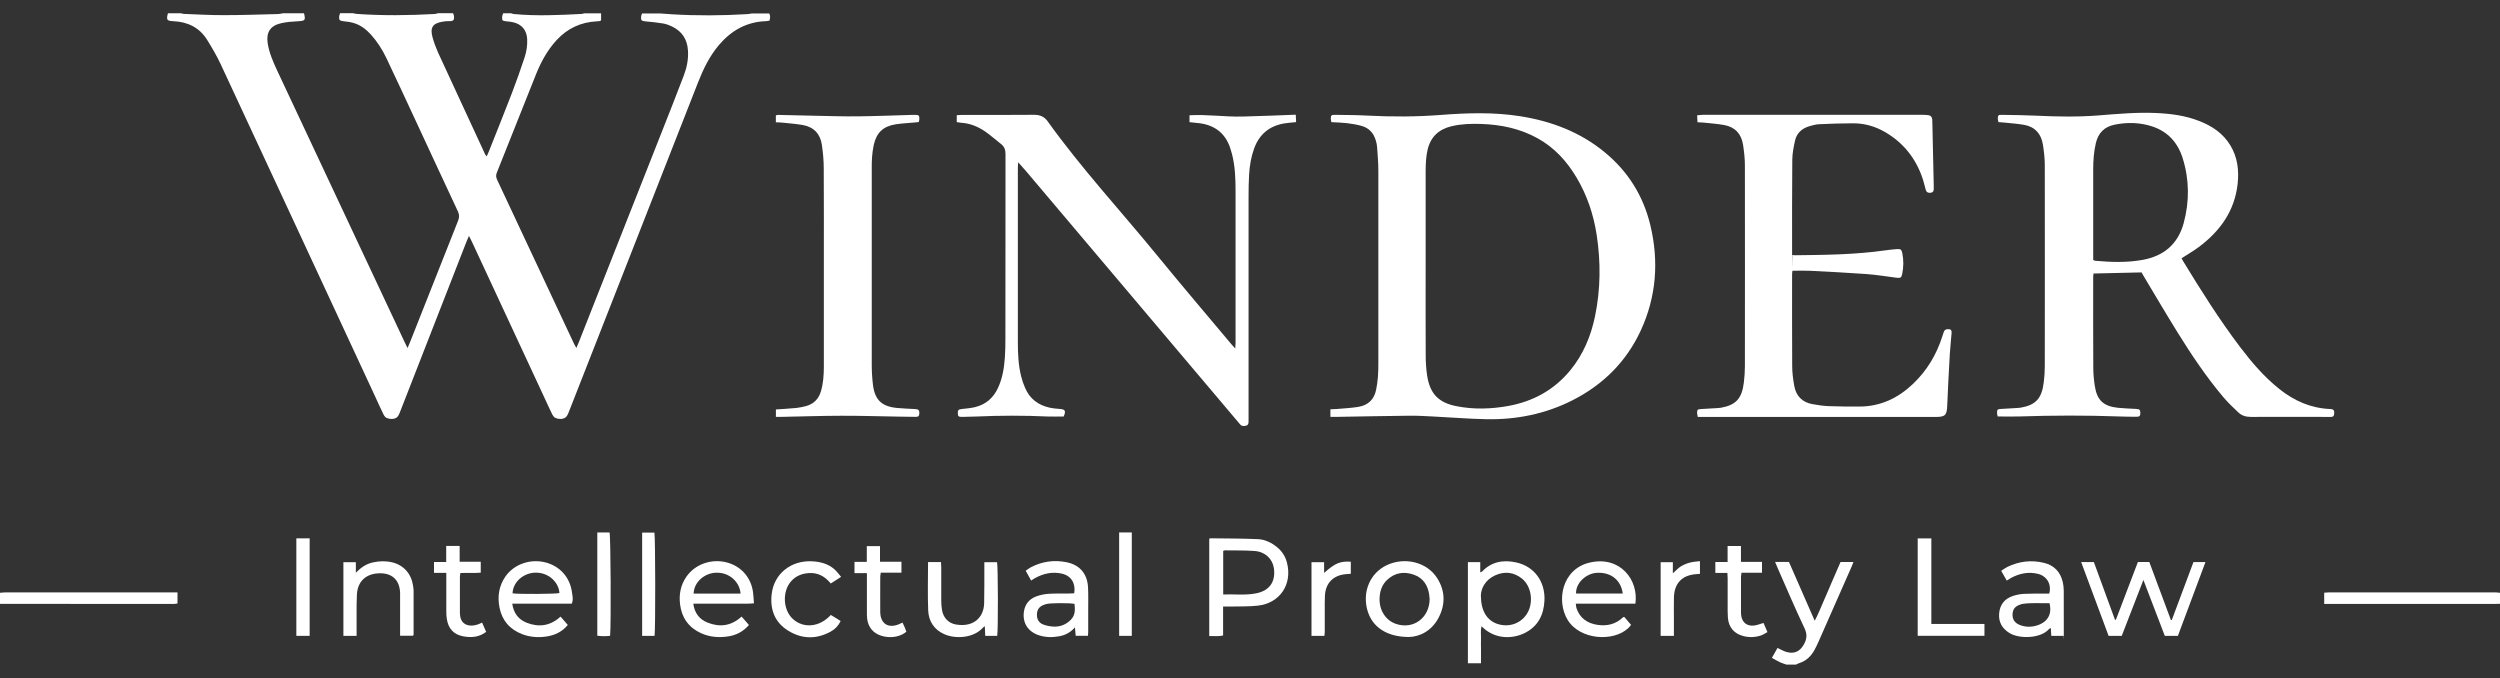
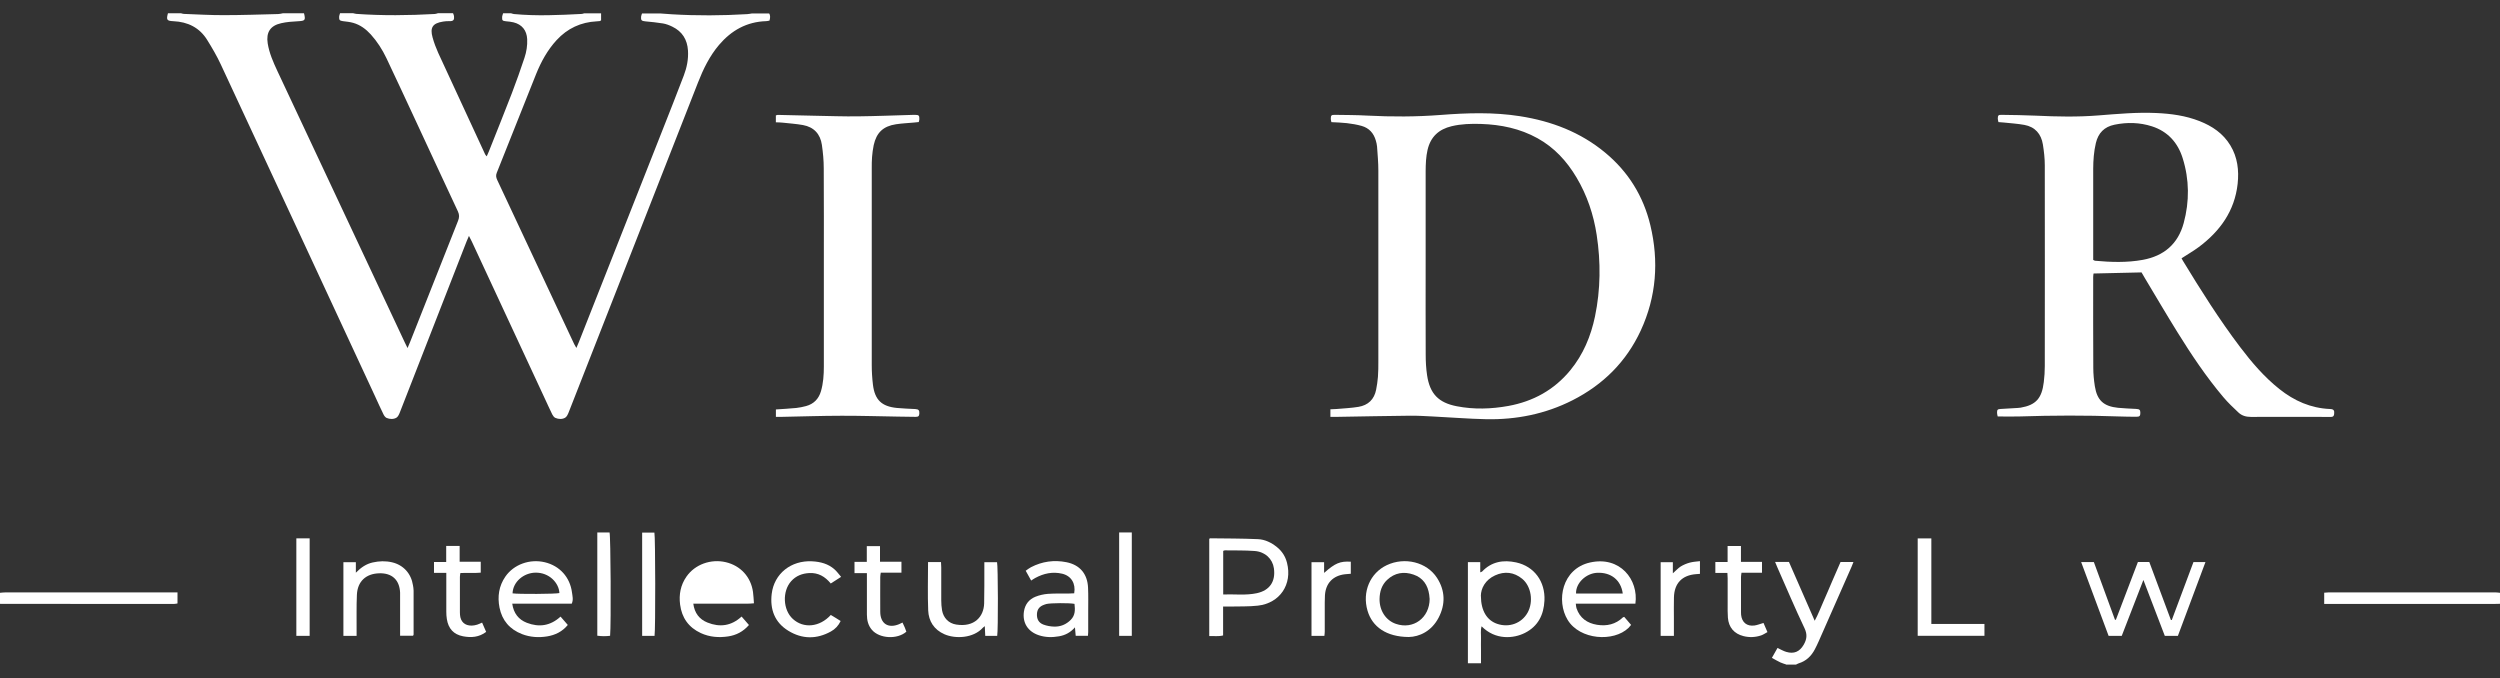
<svg xmlns="http://www.w3.org/2000/svg" version="1.1" viewBox="0 0 5000 1357">
  <rect x="0" y="0" width="5000" height="1357" fill="#333333" stroke="none" />
  <defs>
    <style>
      .cls-1 {
        fill: #fff;
      }
    </style>
  </defs>
  <g>
    <g id="Layer_1">
      <g id="Layer_1-2" data-name="Layer_1">
        <path class="cls-1" d="M1538,26.5c3.2,4.5,2.4,9.4,1,14.7-2.3.4-4.5,1.1-6.7,1.1-38.8,1.2-69.5,18.5-94.2,47.5-19,22.4-31.6,48.4-42.2,75.5-52.6,134.2-105.2,268.3-157.8,402.5-33.5,85.5-67,171-100.6,256.5-1.6,4.1-3.8,9.2-7.3,11.2-5.8,3.3-13.1,3-19.4.3-2.7-1.1-4.9-4.3-6.3-7-5-10.1-9.6-20.5-14.4-30.7-48.8-105-97.6-210.1-146.5-315.1-1.5-3.2-3.2-6.3-5.7-11.2-2,4.7-3.5,7.9-4.8,11.2-44.4,113.8-88.7,227.6-133.2,341.3-1.6,4.1-3.7,9.2-7.2,11.2-5.8,3.3-13.1,3-19.4.4-2.6-1.1-4.9-4.3-6.3-7.1-6-12.2-11.6-24.7-17.3-37.1-102.7-221-205.2-442-308.1-662.8-7.8-16.8-17.3-33-27.1-48.8-15.4-25-38.9-36.4-67.7-37.7-13.2-.6-14.5-2.6-10.9-15.9h26c1.9.5,3.8,1.2,5.8,1.3,26.6,1,53.2,2.6,79.8,2.5,36.3,0,72.5-1.3,108.8-2.2,3.2,0,6.4-1,9.7-1.6h42c3.5,14.1,2.3,15.2-12,16-11.3.6-22.7,1.4-33.6,3.9-21.9,4.9-30.4,18.3-27,40.3,3.1,19.6,11.1,37.6,19.4,55.4,84.9,181,169.9,362,254.9,543,1.5,3.3,3.2,6.5,5.4,11,2-4.6,3.5-7.9,4.8-11.3,32.1-81,64-162.1,96.2-243.1,2.6-6.6,2.9-12-.2-18.7-28.7-61.1-57-122.5-85.5-183.7-19.1-41-38.1-82.1-57.5-122.9-8.2-17.2-18.4-33.2-31.2-47.4-9.8-10.8-21.2-19.3-35.4-23.3-6.7-1.9-13.7-2.5-20.6-3.4-6-.8-7.7-2.3-7.4-8.2,0-2.6,1.1-5.1,1.8-7.7h26c2.3.5,4.5,1.2,6.8,1.4,52.2,3.7,104.4,3.1,156.6.2,2.2-.1,4.4-1,6.6-1.6h30c.6,1.9,1.7,3.7,1.9,5.6.7,6.5,0,10.7-9.1,10.3-4.3-.2-8.7.2-12.9.9-20.6,3.3-26.4,11.8-20.8,31.8,2.9,10.5,6.8,20.9,11.3,30.9,31.1,67.7,62.4,135.2,93.8,202.8.6,1.3,1.8,2.3,3.2,4,1.7-3.8,3.1-6.8,4.3-9.9,15.3-38.6,30.9-77.2,45.8-115.9,9.1-23.6,17.4-47.4,25.4-71.3,4-12,6-24.5,5.4-37.3-.9-17.6-10.4-29.4-27.4-33.6-4.8-1.2-9.8-1.6-14.8-2.1-7.2-.8-8.2-1.6-7.9-8.4,0-2.5,1.3-5,1.9-7.6h16c1.9.5,3.8,1.3,5.7,1.5,45.2,4.3,90.3,2.1,135.5-.2,1.6,0,3.2-.8,4.8-1.2h34v14c-1.6.9-2.1,1.4-2.7,1.5-2,.3-4,.4-6,.5-31.8,1.6-58.6,14.1-80.2,37.5-18.3,19.9-31.1,43.3-41.1,68.1-26.4,65.8-52.3,131.7-78.7,197.5-2.1,5.3-1.2,9.4,1,14.2,51.3,109.4,102.6,218.8,153.9,328.2,1.1,2.3,2.5,4.4,4.4,7.7,2-4.7,3.6-8.2,5-11.8,55.3-140.2,110.7-280.4,166-420.7,14.8-37.5,29.6-74.9,43.9-112.5,6.1-16,9.4-32.6,8.3-49.9-1.4-21.7-11.4-38-31.2-47.6-5.9-2.9-12.3-5.4-18.8-6.5-11.8-2-23.7-3-35.6-4.2-7.1-.7-8.8-2.2-8.2-9.2.2-2.2,1.2-4.4,1.9-6.6h36c7.9.6,15.8,1.3,23.7,1.7,50.2,3,100.3,2.7,150.5-.3,3.3-.2,6.5-.9,9.8-1.4h34v-.4Z" />
        <path class="cls-1" d="M3574,1329.5c-4.4-1.5-8.9-2.7-13.1-4.6-5.6-2.6-11-5.8-17.1-9.2,4.2-7.4,7.8-13.7,11.2-19.8,6.3,2.9,11.7,6.2,17.6,7.9,15.4,4.6,26.6-.4,34.6-14,6.3-10.8,7.9-20.5,1.9-33.2-19-39.9-36.2-80.7-54.1-121.2-1.6-3.6-3-7.2-4.8-11.5h27.7c16.9,38.5,33.8,77.2,51.5,117.6,7.5-13.7,12.2-26.9,18-39.7,5.7-12.7,11.1-25.7,16.6-38.5,5.7-13.1,11.4-26.2,17.1-39.3h25.8c-1.5,3.8-2.6,6.9-3.9,9.8-21.9,49.6-43.7,99.2-65.6,148.8-2.4,5.5-5,10.9-7.8,16.2-7.1,13.5-17.4,23.4-32.3,27.9-1.9.6-3.5,1.7-5.3,2.5h-18v.3Z" />
        <path class="cls-1" d="M0,1185.6c3.6-.3,7.2-.8,10.9-.8h344.1v22.1c-2,.3-4.2.9-6.4.9H2c-.7,0-1.3,0-2-.2v-22h0Z" />
        <path class="cls-1" d="M5000,1207.6c-3,0-6,.2-9,.2h-342.6v-22.4c3-.2,5.9-.6,8.8-.6h333.9c3,0,5.9.5,8.9.8v22h0Z" />
        <path class="cls-1" d="M4363.1,516.5c1,1.8,1.6,3.3,2.5,4.7,36,59.2,72.9,117.8,114.8,173.1,23.2,30.6,48.1,59.7,78.3,83.7,29.7,23.7,62.9,38.4,101.3,40,7.4.3,9.2,2.8,8.3,10.1-.4,3.5-1.8,5.6-5.6,5.7h-7c-51.3,0-102.6-.2-154,0-9.6,0-18-2.4-24.7-8.7-10.4-9.8-20.9-19.7-30.1-30.6-34.5-40.8-64.1-85.1-92.2-130.4-22.1-35.6-43.3-71.8-64.9-107.8-2.4-4-4.7-8-6.7-11.5-32.1.7-63.6,1.5-96,2.2-.2,1.8-.7,4.3-.7,6.8,0,60.6-.2,121.2.2,181.8,0,12.3,1.2,24.6,3.1,36.8,4.5,28.3,17.5,40.2,46.4,43.2,11.9,1.2,23.9,1.5,35.9,2.2,7.1.4,8.7,1.8,8.7,7.9s-1.5,7.8-7.6,7.8c-11.7,0-23.3-.2-35-.6-66.3-2.4-132.6-2.2-198.9,0-14.3.5-28.6,0-43.8,0-.4-2.2-1.3-4.7-1.3-7.2,0-6.4,1-7.4,7.4-7.8,11.3-.7,22.6-1.3,33.9-2,2,0,4-.3,6-.6,30.2-5.2,42.3-18.4,46.2-51.1,1.3-10.6,2-21.2,2-31.9.1-133.9.2-267.7,0-401.6,0-13.9-1.6-27.9-3.8-41.7-3.4-21.1-15.6-35.3-37.1-39.2-13.7-2.5-27.7-3.3-41.6-4.8-3.2-.4-6.5-.5-10.2-.8-.5-2.7-1.4-5-1.3-7.2.1-6.3,1.2-7.5,7.8-7.3,22.6.4,45.3.5,68,1.6,42,2,83.9,2.9,125.9-.5,38.2-3,76.4-6.5,114.8-4.8,29.8,1.3,59,5.2,87,16.2,25.4,10,47.1,24.6,61.6,48.5s17.5,50,14.6,77c-6,54.2-35.1,94.5-77.6,126.3-10.6,7.9-22.2,14.5-34.3,22.4h-.3ZM4186.4,519.8c1.9.9,2.7,1.6,3.6,1.7,31.9,2.9,63.8,4,95.6-1.8,42.4-7.8,70.5-31.9,81.8-73.6,11.7-43.3,11.4-87-2.1-129.9-9.7-31-29.8-53.3-61.3-63.5-24.5-7.9-49.7-8.5-75-3.3-20.5,4.2-32.5,16.6-37.3,36.8-4,17-5.2,34.2-5.3,51.5-.1,57.6,0,115.2,0,172.7v9.4h0Z" />
        <path class="cls-1" d="M2660.8,833.7v-15.1c4.7-.2,8.6-.3,12.4-.6,14.6-1.3,29.3-1.9,43.7-4.3,19.3-3.2,31.6-14.8,35.4-34.5,1.6-8.5,3-17.1,3.6-25.7.8-10.3.8-20.6.8-31,0-127.2.1-254.5,0-381.7,0-15.9-1.5-31.9-2.6-47.8-.3-3.9-1.3-7.9-2.4-11.7-4.2-14.9-13.5-25.3-28.5-29.5-9.6-2.7-19.5-4.3-29.4-5.5-10.2-1.2-20.4-1.4-31-2-.5-2.6-1.2-4.5-1.2-6.4,0-7.1,1-8.3,8-8.2,21.7.3,43.4.3,65,1.5,49,2.5,97.9,2.5,146.8-1.3,52.9-4.1,105.9-5.8,158.6,2.5,63,9.9,120.9,31.8,170.5,73,46.2,38.3,76.2,86.9,90.2,145,17.3,72.2,12.1,142.9-19.2,210.7-28.9,62.4-75.2,108.3-136.4,139.4-54.4,27.6-112.4,39.1-172.9,37.9-35.3-.7-70.5-3.7-105.8-5.4-15.3-.8-30.6-1.7-45.9-1.6-48.3.5-96.6,1.5-144.9,2.3h-14.8ZM2851.3,527.1c0,60.6-.2,121.2.1,181.8,0,13.9.7,28,2.8,41.8,5.6,36.9,22.8,54.7,59.3,61.8,34.4,6.7,69,5.6,103.3-.6,49.6-9.1,91.4-32,123.7-71.2,26-31.6,41.2-68.2,49.5-107.8,11.2-54,11.7-108.5,3.4-162.9-6.2-40.8-19.2-79.5-40.4-115.1-19.4-32.6-44.3-59.8-77.9-78.4-35.2-19.5-73.3-27.3-113.1-28.6-19.7-.6-39.3-.1-58.6,4.5-25.7,6.1-42.2,21.1-48.3,47.4-3.2,14.1-3.7,28.3-3.8,42.6v184.8h0Z" />
-         <path class="cls-1" d="M2036.2,324.7c-.3,5.5-.5,8.7-.5,11.9v347.7c0,23,1,46,6.6,68.4,1.9,7.7,4.6,15.3,7.7,22.6,9.3,22.4,26.7,35.2,50,40.2,6.1,1.3,12.5,1.9,18.8,2.3,11.6.7,13.6,4,8.5,15.2-10.6,0-21.2.4-31.8,0-47.3-2.2-94.6-2.1-141.9,0-10,.4-20,.7-30,.8-6.6,0-7.9-1.4-8-7.3-.2-6.3,1.4-7.7,8.1-8.5,8.9-1,17.9-1.7,26.6-3.8,21.3-5.3,36.5-18.4,45.7-38.4,9.1-19.7,12.4-40.7,13.8-62,.8-12.3,1-24.6,1-36.9,0-122.9,0-245.8.2-368.7,0-8.9-2.4-15.2-9.3-20.5-10.6-8.1-20.4-17.2-31.4-24.7-14.4-9.9-30.4-16.4-48.2-17.5-2.6-.2-5.2-.8-8.6-1.3v-13.8c3.6-.2,6.2-.5,8.8-.5,48.6,0,97.3.1,146-.3,11.8,0,20.4,3.7,27.2,13.3,67.8,94.6,147,180,220.5,270,48.3,59.1,97.8,117.1,146.8,175.6,2,2.4,4.2,4.7,7.7,8.5.3-5.2.6-8.4.6-11.7,0-100.9.1-201.8,0-302.7,0-25-.8-50-7.1-74.4-1.2-4.5-2.5-9-4-13.4-10-28.7-30.6-44.2-60.4-48.3-6.6-.9-13.2-1.4-20.6-2.2v-13.8c35.3-2,70.3,3.4,105.4,2.6,35.3-.8,70.5-2.4,107.1-3.7.2,5.3.5,9.7.7,14.8-8.6.9-16.2,1.4-23.6,2.6-29.9,5-50.1,21.8-60.4,50.3-6,16.7-9,34.1-10,51.8-.8,14.3-1.1,28.6-1.1,42.9v441.6c0,147.2,0,6,0,9s0,7.6-4.6,8.8c-4.3,1.2-8.6,1.7-12-2.1-1.3-1.5-2.6-3-3.9-4.6-141.9-167.9-283.9-335.8-425.8-503.7-4.2-4.9-8.6-9.7-14.4-16.1h-.2Z" />
-         <path class="cls-1" d="M3584.7,509.9c2.2.3,3.5.6,4.8.6,60.3-.6,120.6-1.2,180.5-9.7,7.6-1.1,15.2-1.9,22.8-2.5,8.6-.6,10.3.4,11.9,8.4,2.6,13.5,2.6,27.2-.2,40.7-1.7,8.2-3.5,9.1-11.9,8-19.8-2.5-39.6-5.8-59.5-7.3-38.2-2.8-76.5-4.6-114.7-6.6-10.9-.5-21.9,0-33.5,0-.2,2.1-.7,4.7-.7,7.2,0,61.3-.2,122.5.2,183.8,0,12.9,1.8,25.9,4,38.7,3.5,20.5,15.8,33.4,36.6,37.1,10.8,1.9,21.7,3.6,32.6,4,20.3.8,40.6.8,61,.8,42.2,0,77.5-16.8,107.6-45.5,27.9-26.6,46.9-58.5,58.5-95,.9-2.8,1.9-5.7,2.8-8.5,1.3-4.1,4.3-5.7,8.3-5.8,5.7-.2,7.8,1.9,7.4,7.7-1.1,14.3-2.8,28.5-3.6,42.8-1.9,33.9-3.8,67.8-5.1,101.7-.8,19.9-3.7,23.4-23.4,23.4h-475.5c-.6-3.2-1.4-5.7-1.4-8.2,0-6.3,1-7.2,7.7-7.6,11.3-.7,22.6-1.3,33.9-2,2,0,4-.3,6-.6,29.9-5.3,42.1-18.5,45.9-50.3,1.3-10.9,2.1-21.9,2.1-32.9.1-133.9.2-267.7,0-401.6,0-13.6-1.6-27.2-3.6-40.7-3.2-21.7-15.7-35.9-37.6-39.9-14-2.6-28.4-3.4-42.6-5-3.3-.3-6.6-.4-11-.6-.2-4.6-.4-8.7-.7-13.9,4.6-.4,8.5-.9,12.3-1h436.9c4.3,0,8.7.2,13,.7,5,.6,7.6,3.7,8,8.7.1,1.7.2,3.3.2,5,.9,42.3,1.8,84.6,2.8,126.8v7c.2,4.3-1.4,7-5.9,7.7-5.1.8-8.6-.9-10-5.6-2.1-7-3.5-14.2-5.8-21.2-13.5-41.2-38.6-73.3-76.4-95-19.4-11.1-40.5-17.1-62.9-17.1s-45.3.8-67.9,1.8c-6.9.3-13.8,2.2-20.5,4.2-14.3,4.4-24.7,13.7-28,28.5-2.8,12.6-5.4,25.6-5.5,38.4-.6,61.9-.4,123.9-.4,185.8s.3,2.5.6,4.6h-.1Z" />
        <path class="cls-1" d="M1551.7,244.5v-13.6c1.7-.5,2.6-1.1,3.6-1.1,25,.5,50,1.2,74.9,1.7,28.6.5,57.3,1.6,86,1.2,36-.4,71.9-1.9,107.9-2.9,2,0,4-.2,6-.1,7.6.1,8.8,1.3,8.6,8.7,0,1.6-.6,3.2-1.2,5.7-3.3.3-6.5.7-9.7,1-11.9,1.1-24,1.6-35.8,3.4-25.6,3.9-39.1,16.7-44.6,41.8-1.7,7.8-2.6,15.8-3.3,23.7-.6,7.6-.6,15.3-.6,23v392.7c0,13.3.8,26.6,2.4,39.8,3.7,30.2,17.4,43.4,47.9,46.4,12.2,1.2,24.6,1.5,36.9,2.2,6.4.4,8.3,2.5,8,8.6-.3,5.3-1.7,7-7.4,7-11.7,0-23.3-.3-35-.5-37.6-.6-75.3-1.8-112.9-1.7-40,0-80,1.5-119.9,2.2h-11.7v-14.8c14.4-1,27.7-1.7,40.9-3,6.6-.7,13.1-2.1,19.5-3.8,15.4-4.2,25.2-14.4,29.7-29.6,4.7-16.1,5.8-32.8,5.8-49.4,0-66.9,0-133.9,0-200.8s.2-130.6-.2-195.8c0-15.6-1.5-31.3-3.7-46.7-3.1-21.7-15.9-35.7-37.8-39.7-13.4-2.4-27-3.3-40.6-4.8-4.3-.5-8.6-.5-13.8-.7h0Z" />
        <path class="cls-1" d="M2935.7,1124.2h24.8v20.5c2.1-.9,3.1-1.1,3.7-1.6,18.9-20,42.6-23.8,68-18.3,36.4,7.9,58.5,38.4,56.7,76.3-1.4,28.7-12.8,51.5-39.2,64.8-22.4,11.3-58.9,14.8-86.5-13.3-2.5,8.4-.9,16.6-1.2,24.5-.3,8,0,16,0,24v25.4h-26.2v-202.3h-.1ZM2961.8,1191.8c.1,30.2,12.4,48.9,32.3,55.8,23.9,8.3,49.2-.9,61.1-22.3,12.1-21.7,7.4-52.7-10.8-67.7-16.5-13.5-35.3-15.5-54.3-6.8-19.9,9.1-28.2,26.2-28.4,40.9h0Z" />
        <path class="cls-1" d="M4243.5,1271.7h-26.3c-18.3-49.2-36.4-98-54.9-147.6h25.4c14.1,38.6,28.2,76.9,42.2,115.3.6,0,1.2.2,1.8.3,14.7-38.5,29.4-77.1,44.1-115.7h22.8c14.3,38.4,28.7,77.2,43.2,116h1.8c14.4-38.4,28.8-76.9,43.3-115.8h24c-18.5,49.5-36.8,98.3-55.1,147.5h-26.2c-13.9-36.3-27.9-72.8-42.8-111.8-15,38.5-29.1,74.9-43.3,111.8h0Z" />
        <path class="cls-1" d="M2418.5,1077.8c1-.8,1.2-1.2,1.5-1.2,31.9.4,63.9.3,95.8,1.7,14.1.6,27,6.9,38.1,15.9,10.2,8.2,16.9,18.7,20.1,31.4,11,43.1-14.1,80.7-58.3,85.7-18.4,2.1-37.2,1.3-55.8,1.8-4.2,0-8.5,0-13.7,0v57.8c-9.6,2.4-18.4.9-27.7,1.2v-194.4h0ZM2446.5,1188.9c22.8-.8,45.1,2.2,67.1-2.5,26-5.6,37.9-23.6,34.2-49.8-2.6-18.7-17.4-33-38.3-34.6-19.8-1.5-39.8-1-59.8-1.3-.9,0-1.9.6-3.3,1.1v87.2h.1Z" />
        <path class="cls-1" d="M1024.5,1207.4c2.7,19.1,12.5,31.7,29.2,38.2,24.3,9.4,47,6.3,67.4-12.4,4.8,5.6,9.5,11,14.5,16.7-11.1,13.5-25.4,20.3-41.4,22.9-16.9,2.7-33.9,1.7-50.2-4.6-24.6-9.6-39.9-27.3-45-53.1-4.3-22-1.3-43.1,11.8-62,16.8-24.2,48.6-35.8,78.8-28.6,29.8,7.1,50.5,30,54.4,60.5.9,7.1,3.1,14.4-.5,22.3h-119.2.2ZM1025.1,1186.7c11,1.8,86.7,1.4,93.7-.6-.8-20-20.3-41.4-48.2-40.8-23,.5-44.6,18-45.5,41.3h0Z" />
        <path class="cls-1" d="M3270.8,1207.3h-119.2c.5,3.7.5,6.6,1.4,9.2,6.7,19.7,21.4,29.9,41.2,33.1,19.4,3.1,37.1-.9,51.7-14.9.4-.4,1.2-.4,2.6-.9,4.2,5,8.7,10.2,13.7,16-1.9,2.2-3.4,4.2-5.2,6-29.8,28.6-97.2,24.2-121.7-16-23.3-38.3-11.3-102.2,44.7-114.8,59.9-13.5,97.5,34.2,90.8,82.4h0ZM3152.2,1187h93.3c-3.6-27-23.6-42.7-51.3-41.4-21.9,1-42.9,20.4-42.1,41.4h.1Z" />
-         <path class="cls-1" d="M1497.9,1250c-11.7,13.5-25.7,20.4-41.4,22.8-18.7,2.8-37.2,1.5-54.8-6.6-24.5-11.3-38.1-30.7-41.5-57-2.6-20,.9-39.1,12.8-56.1,16.9-24.2,48.6-35.8,78.7-28.7,29.4,7,50,29.3,54.3,59.5,1,7.1,1.2,14.4,1.9,22.7-11.1,1.3-21,.5-30.8.7-10,0-20,0-30,0h-60.5c2.4,18.8,12.1,31.3,28.3,37.8,24.6,9.9,47.6,7,68.3-12,4.8,5.6,9.5,11,14.6,16.8h0ZM1481.1,1187.2c-1.3-21.9-21.2-42.9-49.4-41.8-21.1.8-43.5,17.1-44.5,41.8h93.9Z" />
-         <path class="cls-1" d="M4127.2,1271.8h-24.6c-.3-5.2-.6-10.1-1-15.8-1.6.9-2.9,1.2-3.6,2.1-16.8,19.3-59.2,19.9-78.5,8.3-15.1-9.1-22.8-22.2-21.2-39.8,1.6-17.7,11.3-29.6,28.2-34.9,6.9-2.2,14.2-3.6,21.5-4,13.6-.7,27.3-.4,40.9-.5h9.6c5-18.5-4.5-35-22.6-39.5-19-4.7-36.9-.9-53.9,8.2-1.5.8-2.8,1.8-4.2,2.7-1.1.7-2.2,1.3-4.3,2.6-3.6-6.4-7.1-12.6-11.1-19.6,4.5-2.9,8.2-5.7,12.2-7.7,23.6-11.5,48.3-14.4,73.8-8.1,19.9,4.9,32.2,18,37,37.8,1.4,5.8,2.1,11.8,2.1,17.8.2,27.9.1,55.9.1,83.8s-.3,3.9-.5,6.7h.1ZM4099.1,1206.4c-18.2.4-36.7-1.4-55.2,1.6-1,.2-1.9.6-2.8.9-10.7,3.5-15.3,9-16,19-.6,10.2,3.9,17.7,13.9,21.8,10.4,4.3,21.2,4.8,32.2,2,17.4-4.4,34.8-17.4,27.8-45.4h.1Z" />
+         <path class="cls-1" d="M1497.9,1250c-11.7,13.5-25.7,20.4-41.4,22.8-18.7,2.8-37.2,1.5-54.8-6.6-24.5-11.3-38.1-30.7-41.5-57-2.6-20,.9-39.1,12.8-56.1,16.9-24.2,48.6-35.8,78.7-28.7,29.4,7,50,29.3,54.3,59.5,1,7.1,1.2,14.4,1.9,22.7-11.1,1.3-21,.5-30.8.7-10,0-20,0-30,0h-60.5c2.4,18.8,12.1,31.3,28.3,37.8,24.6,9.9,47.6,7,68.3-12,4.8,5.6,9.5,11,14.6,16.8h0ZM1481.1,1187.2h93.9Z" />
        <path class="cls-1" d="M2175.7,1271.6h-24.3c-.5-5.4-.9-10.1-1.5-16.9-9.3,10.6-19.8,15.8-31.8,17.9-13.6,2.4-27.2,2.3-40.4-2.1-22.1-7.3-33.3-25.2-29.8-47.8,2.2-14,10.1-24,22.9-29.2,7.9-3.2,16.6-5.1,25.1-5.8,14.2-1,28.6-.5,42.9-.7,3.2,0,6.5-.3,9.6-.4,3.4-19.7-6-34.9-24.1-39.2-19.1-4.5-36.9-.6-53.9,8.6-2.6,1.4-4.9,3.1-8.1,5.1-3.6-6.5-7-12.5-10.9-19.6,3.6-2.5,6.9-5.2,10.6-7.1,22.4-11.6,46.2-14.9,70.8-10,26.9,5.3,42.1,23.4,43.3,51,.7,15.6.3,31.3.3,46.9v41.9c0,2.2-.3,4.5-.5,7.2h0l-.2.2ZM2149,1207.7c-10.4-2-47.7-1.8-56.2.3-1.3.3-2.5.8-3.8,1.2-10,3.4-14.6,9.2-15.1,18.7-.5,10.1,3.4,17.7,13,21.3,6.7,2.5,14.2,3.8,21.3,4,12.8.4,24-4.2,33.2-13.4s9-20.1,7.6-32.1h0Z" />
        <path class="cls-1" d="M2817.5,1274c-44.7-.2-73.1-20.4-82.5-52.8-10.9-37.4,5.1-75.1,38.6-90.9,35.9-16.9,79.9-6.2,100.4,25.4,16.6,25.6,17.1,53.1,3.2,79.7-14.1,27-38.4,38.2-59.7,38.6h0ZM2859.2,1197.4c-.2-2-.4-5-.8-8-2.8-19.3-12.4-33.8-31.3-40.2-19.4-6.7-37.6-3.8-52.9,10.6-10.8,10.2-14.8,23.4-15.1,37.9-.4,23.4,12.5,43.1,32.6,50,34.8,12.1,67.6-11.9,67.6-50.3h-.1Z" />
        <path class="cls-1" d="M713.2,1271.7h-26.4v-147.3h24.9v21c10.8-11,21.2-17.7,33.8-20.5,12.8-2.9,25.8-3.3,38.6-.3,22.7,5.3,38.2,22.5,41.8,45.7.6,3.6,1.3,7.3,1.3,10.9,0,29.3,0,58.6,0,87.8,0,.6-.5,1.2-1.1,2.5h-25.9v-75.2c0-3.7,0-7.3,0-11-1.1-25.6-16.3-39.6-42-38.7-26.4.8-43.2,16.3-44.4,42.9-1.1,23.6-.4,47.2-.6,70.9v11.3h.1Z" />
        <path class="cls-1" d="M1856.3,1124.1h25.7c.2,3.7.5,7.2.5,10.7,0,22,0,43.9,0,65.9,0,6.6.5,13.3,1.6,19.9,2.7,15.2,13.1,26.1,28.3,28.5,36.4,5.8,55.2-15.8,55.9-42.3.6-23.3.3-46.6.4-69.9v-12.5h25.4c2,6.8,2.4,136.2.3,147.3h-23.9c-.3-6.4-.6-12.2-.9-19.4-1.9,1.5-2.9,2.1-3.7,3-19.2,21.5-55.4,22.7-77,13.2-20.8-9.1-31.6-26.1-32.5-47.7-1.3-31.8-.3-63.8-.3-96.7h0Z" />
        <path class="cls-1" d="M1682.1,1153.8c-7.7,4.9-14,8.9-20.6,13.2-11.4-14-25.1-21.8-42.8-20.9-14.2.7-26.7,5.5-36.3,16.2-18.2,20.2-16.6,57.4,3.2,75.5,21.4,19.7,53.7,16.6,76-7.9,3.1,1.9,6.4,3.8,9.8,5.9,3.1,1.9,6.1,3.9,9.9,6.2-4.4,9.3-11,16.3-19.4,20.9-28.6,15.9-57.6,15.6-85.3-1.4-27.3-16.7-36.9-42.9-33.2-73.8,4.9-40.6,38.9-67.3,80.8-65.1,16.7.9,32.3,4.9,45,16.3,4.6,4.1,8.2,9.2,13,14.8h0Z" />
        <path class="cls-1" d="M3968.9,1247.9v23.7h-133.5v-194.8h27.3v171.1h106.2Z" />
        <path class="cls-1" d="M892.3,1145.8h-24.3v-21.8h24.4v-32.1h26.9v31.6h42.2v21.8c-13.1,1.3-26.7,0-40.8.8-.3,2.7-.9,5.2-.9,7.7v70.9c0,1.7,0,3.3.2,5,1.1,13.9,9.6,21.8,23.6,21.5,3.6,0,7.3-.9,10.8-1.9,3.1-.9,6-2.5,9.8-4.1,2.8,6.3,5.3,12.2,8.1,18.6-14.4,10.9-30.1,11.8-46.1,8.8-18.9-3.6-29.5-15.3-32.5-34.4-.8-4.9-1.1-9.9-1.1-14.9,0-21.6,0-43.3,0-64.9v-12.6h-.3Z" />
        <path class="cls-1" d="M1709,1123.7h24.6v-31.5h26.4v31.3h42.9v21.9h-41.4c-.4,3.4-1,6-1,8.5,0,23.3-.2,46.6,0,69.9.2,23.5,15.8,33.6,37.6,24.6,2.1-.9,4.1-2,6.9-3.3,1.7,3.7,3.3,6.9,4.7,10.2,1.1,2.7,2,5.5,3,8.1-18.2,15.9-53.7,13.9-68.8-3.6-7.6-8.8-10.1-19.3-10.1-30.6v-82.9h-24.8v-22.5h0Z" />
        <path class="cls-1" d="M3454.8,1145.9h-24.1v-21.9h24.5v-32h26.7v31.7h42.1v21.7h-41c-.4,3.5-1,6-1,8.5v70.8c0,1.7,0,3.3.2,5,1.6,15.1,11.5,23.3,26.7,21.3,5.8-.8,11.4-3.2,18.1-5.1,2.4,5.5,4.9,11.4,7.9,18.3-4.6,2.4-8.4,5.2-12.6,6.6-11.6,3.9-23.5,4.4-35.4,1.4-18.6-4.7-29.6-17.5-31.1-36.7-.7-8.9-.5-17.9-.5-26.9v-51.9c0-3.2-.3-6.5-.5-10.8h0Z" />
        <path class="cls-1" d="M3347.8,1271.7h-26.5v-147.3h24.4v22.2c6.3-5.5,10.6-10.4,15.8-13.7,5.6-3.4,11.9-6,18.2-7.7s12.9-2,20.2-2.9v25.4c-2.7.2-5.2.4-7.8.6-27.9,2.1-43.5,18.2-44.2,46.4-.4,14-.1,27.9-.1,41.9v35.2h0Z" />
        <path class="cls-1" d="M2648.9,1271.7h-25.9v-147.3h25.2v21.4c22.2-19.6,32-23.7,53.4-22.4v24.1c-4,.3-7.9.6-11.7,1-23.9,2.8-38.5,17.9-40,42-.6,9.6-.3,19.3-.4,28.9v43.9c0,2.6-.4,5.2-.7,8.2h0v.2Z" />
        <path class="cls-1" d="M619.3,1271.7h-26.6v-195h26.6v195Z" />
        <path class="cls-1" d="M2238.3,1064.9h25.3v206.8h-25.3v-206.8Z" />
        <path class="cls-1" d="M1309.1,1271.7h-24.8v-206.5h24.5c2,7.6,2.3,195.6.3,206.5h0Z" />
        <path class="cls-1" d="M1194.6,1064.9h24.5c2.3,7.7,3.2,185.3,1.1,206.7-8.2,1-16.6,1.1-25.6-.2v-206.6h0Z" />
      </g>
    </g>
  </g>
</svg>